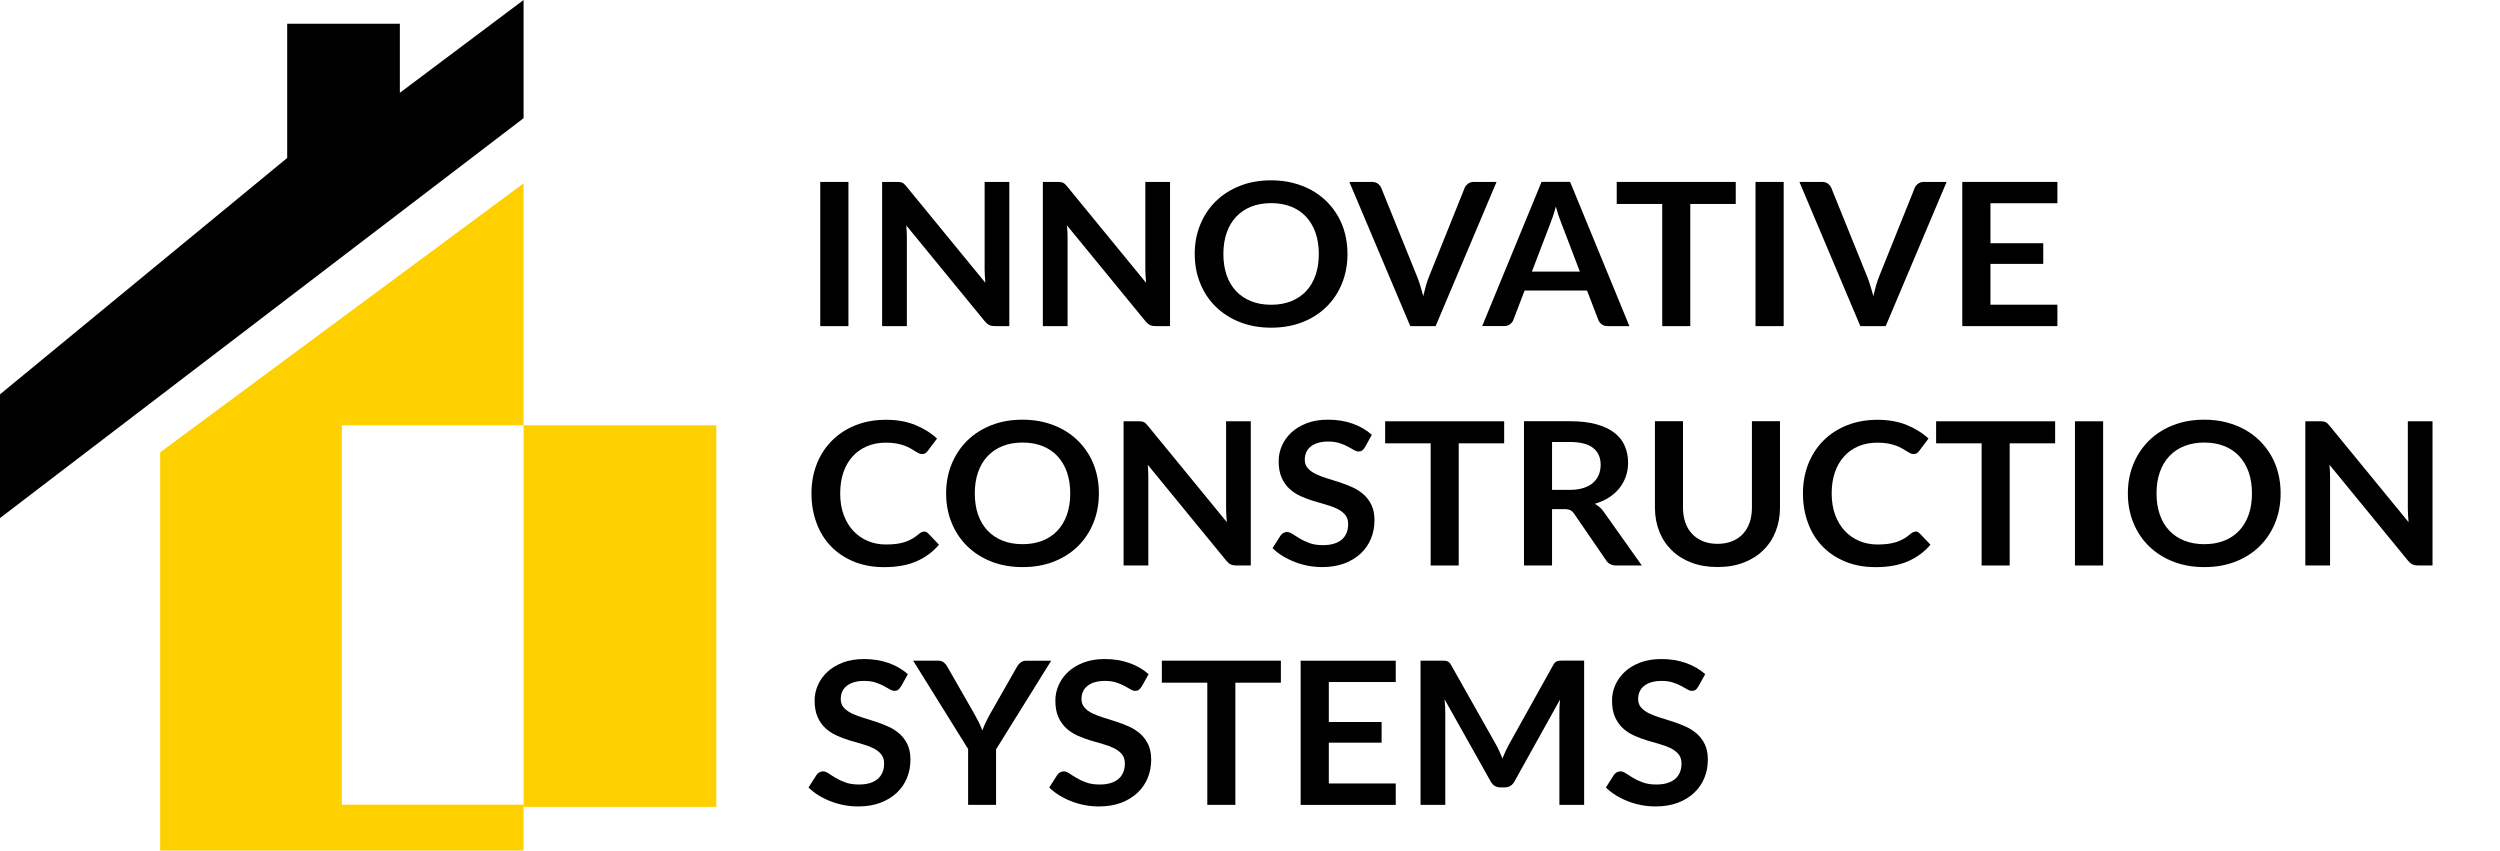
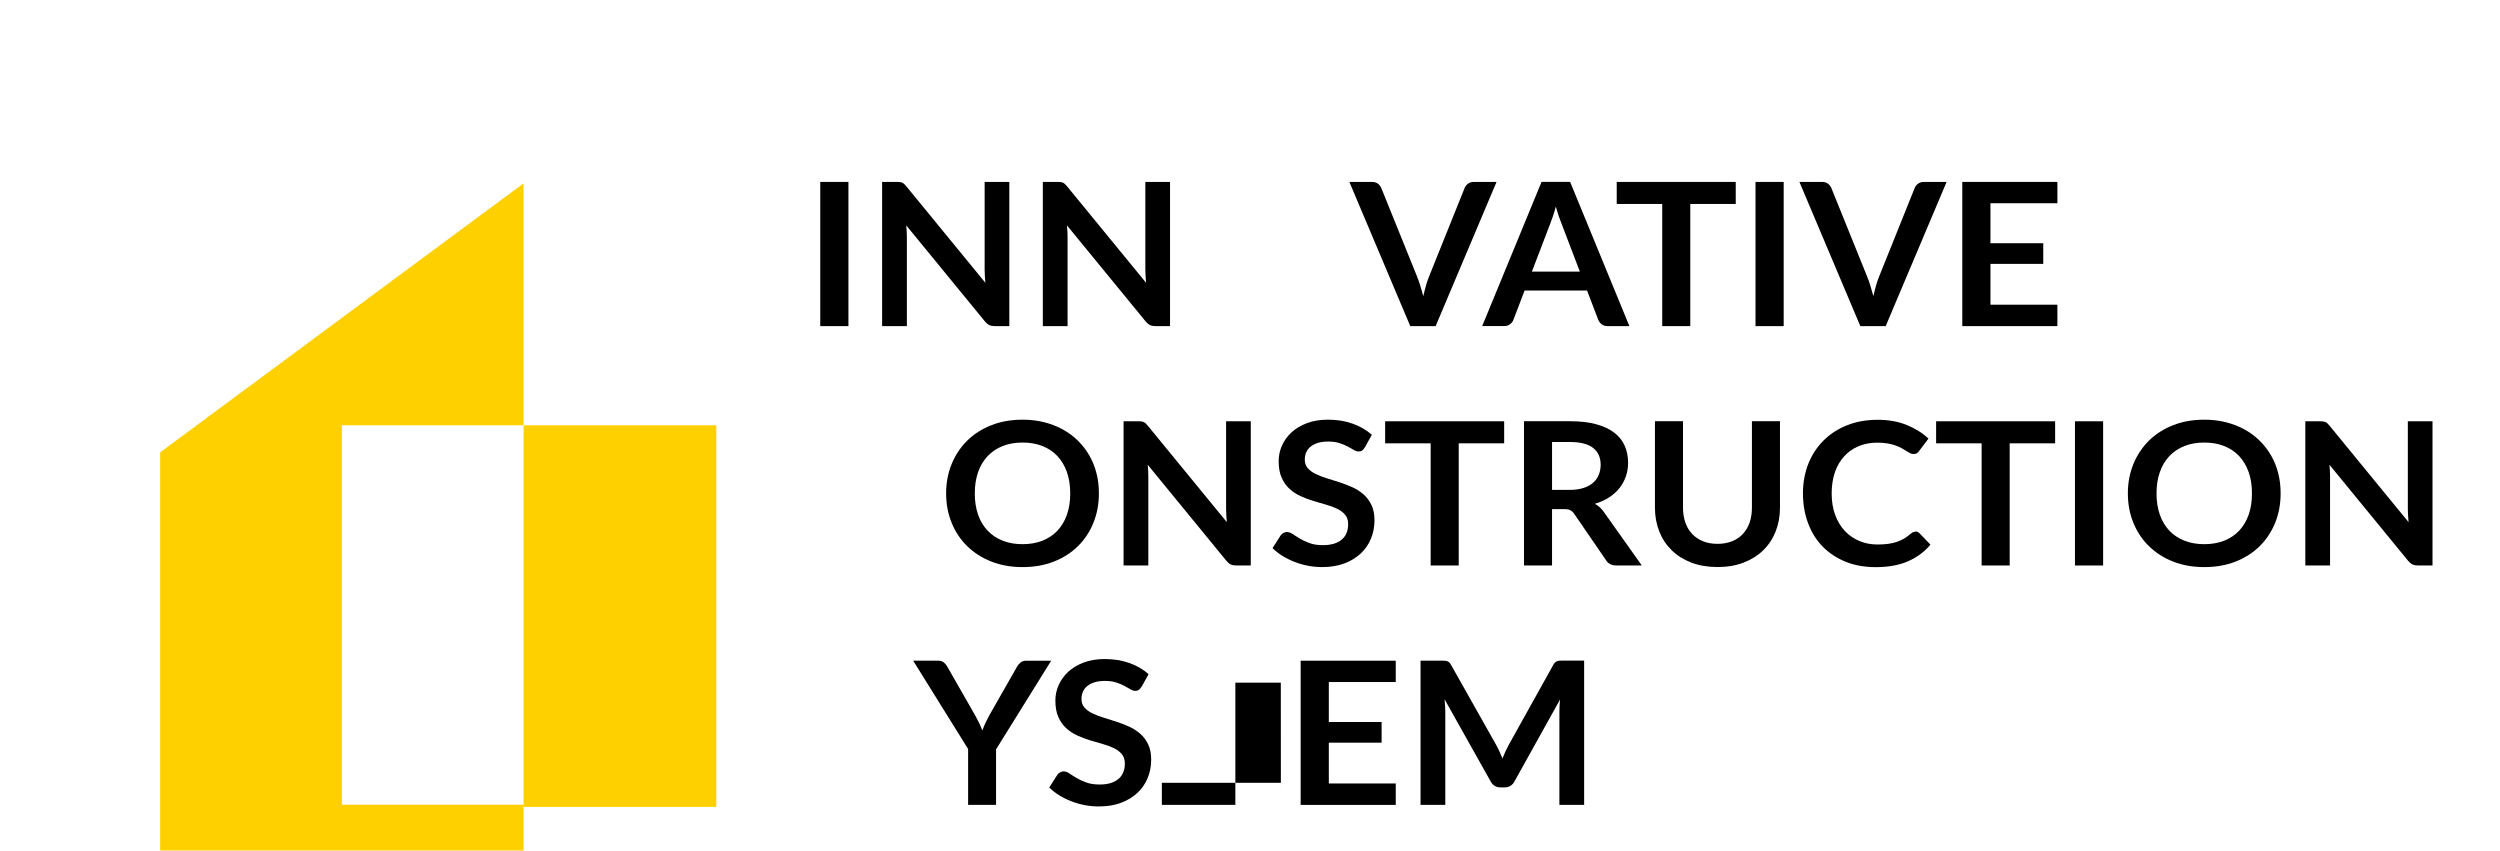
<svg xmlns="http://www.w3.org/2000/svg" id="Layer_1" data-name="Layer 1" viewBox="0 0 452.66 154">
  <defs>
    <style>
      .cls-1 {
        fill: #ffd000;
      }
    </style>
  </defs>
-   <polygon points="0 71.4 0 93.8 94.8 21.4 94.8 0 72.4 16.8 72.4 4.3 52 4.3 52 28.6 0 71.4" />
  <polygon class="cls-1" points="29 154 29 81.9 94.8 33.2 94.8 77 61.9 77 61.9 145.7 94.8 145.7 94.8 154 29 154" />
  <rect class="cls-1" x="94.8" y="77" width="34.9" height="69.1" />
  <g>
    <path d="M153.62,59.05h-5.1v-26.11h5.1v26.11Z" />
    <path d="M182.75,32.94v26.11h-2.61c-.4,0-.74-.06-1.01-.19-.27-.13-.53-.34-.78-.64l-14.26-17.41c.08.79.11,1.53.11,2.2v16.04h-4.48v-26.11h2.66c.21,0,.4,0,.56.03.16.02.3.05.42.11.12.05.24.13.35.23.11.1.24.24.38.41l14.32,17.48c-.04-.42-.07-.84-.09-1.25-.03-.41-.04-.79-.04-1.14v-15.87h4.48Z" />
    <path d="M211.85,32.94v26.11h-2.61c-.4,0-.74-.06-1.01-.19-.27-.13-.53-.34-.78-.64l-14.26-17.41c.08.79.11,1.53.11,2.2v16.04h-4.48v-26.11h2.66c.21,0,.4,0,.56.03.16.02.3.05.42.11.12.05.24.13.35.23.11.1.24.24.38.41l14.32,17.48c-.04-.42-.07-.84-.09-1.25-.03-.41-.04-.79-.04-1.14v-15.87h4.48Z" />
-     <path d="M243.98,45.99c0,1.91-.33,3.69-.99,5.32-.66,1.63-1.6,3.04-2.8,4.23-1.21,1.19-2.66,2.12-4.36,2.79-1.7.67-3.59,1-5.67,1s-3.95-.33-5.65-1c-1.7-.67-3.16-1.6-4.37-2.79-1.22-1.19-2.16-2.6-2.82-4.23s-1-3.4-1-5.32.33-3.69,1-5.32,1.61-3.04,2.82-4.23c1.21-1.19,2.67-2.12,4.37-2.79,1.7-.67,3.58-1,5.65-1,1.38,0,2.69.15,3.91.46,1.22.31,2.34.74,3.36,1.3,1.02.56,1.94,1.24,2.75,2.04.81.8,1.5,1.69,2.07,2.68.57.99,1,2.06,1.29,3.21s.44,2.37.44,3.65ZM238.79,45.99c0-1.43-.2-2.72-.6-3.86-.4-1.14-.98-2.1-1.72-2.9-.74-.79-1.65-1.4-2.71-1.82-1.06-.42-2.26-.63-3.6-.63s-2.53.21-3.6.63c-1.06.42-1.97,1.03-2.72,1.82-.75.79-1.33,1.76-1.73,2.9-.4,1.14-.6,2.42-.6,3.86s.2,2.72.6,3.86c.4,1.14.98,2.1,1.73,2.89s1.66,1.39,2.72,1.81,2.26.63,3.6.63,2.53-.21,3.6-.63c1.06-.42,1.97-1.03,2.71-1.81.74-.79,1.32-1.75,1.72-2.89.4-1.14.6-2.42.6-3.86Z" />
    <path d="M270.97,32.94l-11.03,26.11h-4.59l-11.03-26.11h4.08c.44,0,.8.1,1.08.31s.48.47.62.79l6.44,15.93c.21.52.42,1.09.61,1.71s.38,1.27.56,1.94c.15-.67.32-1.32.49-1.94.18-.62.37-1.19.59-1.71l6.4-15.93c.1-.28.3-.53.59-.76s.66-.34,1.09-.34h4.1Z" />
    <path d="M295.03,59.05h-3.93c-.44,0-.8-.11-1.08-.32s-.48-.47-.62-.79l-2.04-5.33h-11.31l-2.04,5.33c-.1.28-.3.53-.59.76-.29.23-.65.34-1.08.34h-3.97l10.75-26.11h5.17l10.73,26.11ZM286.06,49.19l-3.32-8.69c-.16-.39-.33-.84-.51-1.37-.18-.53-.35-1.1-.53-1.72-.16.61-.33,1.19-.51,1.72-.18.54-.35,1-.51,1.4l-3.31,8.65h8.69Z" />
    <path d="M314.28,36.93h-8.23v22.12h-5.08v-22.12h-8.24v-3.99h21.55v3.99Z" />
    <path d="M322.96,59.05h-5.1v-26.11h5.1v26.11Z" />
    <path d="M352.46,32.94l-11.03,26.11h-4.59l-11.03-26.11h4.08c.44,0,.8.1,1.08.31s.48.47.62.79l6.44,15.93c.21.52.42,1.09.61,1.71s.38,1.27.56,1.94c.15-.67.32-1.32.49-1.94.18-.62.37-1.19.59-1.71l6.4-15.93c.1-.28.3-.53.59-.76s.66-.34,1.09-.34h4.1Z" />
    <path d="M360.4,36.8v7.24h9.56v3.74h-9.56v7.39h12.12v3.88h-17.22v-26.11h17.22v3.86h-12.12Z" />
-     <path d="M167.28,96.23c.28,0,.52.1.74.31l2,2.08c-1.11,1.31-2.47,2.32-4.09,3.02-1.62.7-3.56,1.05-5.83,1.05-2.03,0-3.85-.33-5.47-.99-1.62-.66-3-1.58-4.15-2.76-1.15-1.18-2.02-2.59-2.63-4.23-.61-1.64-.92-3.42-.92-5.36s.33-3.76.98-5.39c.65-1.63,1.58-3.04,2.77-4.22,1.19-1.18,2.61-2.1,4.26-2.75,1.65-.66,3.48-.98,5.48-.98s3.76.31,5.3.94c1.54.63,2.85,1.44,3.94,2.46l-1.7,2.26c-.1.14-.23.27-.39.38-.16.11-.38.16-.65.16-.19,0-.38-.05-.59-.15-.2-.1-.42-.23-.66-.38-.24-.15-.52-.32-.83-.5-.31-.18-.68-.35-1.1-.5-.42-.15-.9-.28-1.44-.38s-1.18-.15-1.9-.15c-1.22,0-2.34.21-3.35.62-1.01.42-1.89,1.02-2.62,1.81-.73.79-1.3,1.75-1.7,2.89s-.6,2.43-.6,3.89.22,2.78.65,3.92,1.02,2.11,1.77,2.89c.74.78,1.62,1.38,2.62,1.8,1.01.42,2.09.62,3.25.62.69,0,1.32-.04,1.88-.11.56-.07,1.08-.19,1.55-.34.47-.16.92-.36,1.34-.6s.84-.55,1.26-.91c.13-.11.26-.2.4-.26.14-.07.28-.1.43-.1Z" />
    <path d="M198.97,89.34c0,1.91-.33,3.69-.99,5.32-.66,1.63-1.6,3.04-2.8,4.23-1.21,1.19-2.66,2.12-4.36,2.79-1.7.67-3.59,1-5.67,1s-3.95-.33-5.65-1c-1.7-.67-3.16-1.6-4.37-2.79-1.22-1.19-2.16-2.6-2.82-4.23-.67-1.63-1-3.4-1-5.32s.33-3.69,1-5.32c.67-1.63,1.61-3.04,2.82-4.24,1.21-1.19,2.67-2.12,4.37-2.79,1.7-.67,3.58-1,5.65-1,1.38,0,2.69.15,3.91.46,1.22.31,2.34.74,3.36,1.3s1.94,1.24,2.75,2.04,1.5,1.69,2.07,2.68c.57.99,1,2.06,1.29,3.21.3,1.16.44,2.37.44,3.65ZM193.78,89.34c0-1.43-.2-2.72-.6-3.86-.4-1.14-.98-2.1-1.72-2.9-.74-.79-1.65-1.4-2.71-1.82-1.06-.42-2.26-.63-3.6-.63s-2.53.21-3.6.63c-1.06.42-1.97,1.03-2.72,1.82-.75.79-1.33,1.76-1.73,2.9-.4,1.14-.6,2.42-.6,3.86s.2,2.72.6,3.86c.4,1.14.98,2.1,1.73,2.89s1.66,1.39,2.72,1.81c1.06.42,2.26.63,3.6.63s2.53-.21,3.6-.63c1.06-.42,1.97-1.03,2.71-1.81.74-.79,1.32-1.75,1.72-2.89.4-1.14.6-2.42.6-3.86Z" />
    <path d="M226.47,76.28v26.11h-2.61c-.4,0-.74-.06-1.01-.19-.27-.13-.53-.34-.78-.64l-14.26-17.41c.08.79.11,1.53.11,2.2v16.04h-4.48v-26.11h2.66c.21,0,.4,0,.56.03.16.02.3.05.42.11.12.05.24.13.35.23.11.1.24.24.38.41l14.32,17.48c-.04-.42-.07-.84-.09-1.25-.03-.41-.04-.79-.04-1.14v-15.87h4.48Z" />
    <path d="M247.1,81.03c-.15.25-.31.44-.48.55-.17.12-.38.17-.63.17-.26,0-.55-.09-.86-.28-.31-.19-.68-.39-1.11-.62-.43-.23-.93-.44-1.5-.62-.57-.19-1.25-.28-2.03-.28-.71,0-1.32.08-1.85.24-.53.16-.97.39-1.33.68-.36.29-.63.63-.8,1.04-.18.4-.26.85-.26,1.33,0,.61.18,1.12.54,1.53.36.41.83.76,1.43,1.05.59.29,1.26.55,2.02.78s1.53.47,2.32.73c.79.26,1.57.56,2.32.9.75.34,1.43.78,2.02,1.3s1.07,1.17,1.43,1.92c.36.76.54,1.68.54,2.76,0,1.18-.21,2.28-.63,3.31s-1.04,1.93-1.85,2.69c-.81.76-1.8,1.37-2.97,1.81s-2.51.66-4.02.66c-.87,0-1.73-.08-2.57-.24-.84-.16-1.65-.39-2.43-.7-.77-.3-1.5-.66-2.18-1.08-.68-.42-1.28-.89-1.81-1.41l1.49-2.33c.12-.17.29-.31.49-.42.2-.11.42-.17.64-.17.31,0,.65.12,1.02.37.37.25.8.52,1.3.82.5.3,1.09.58,1.77.82.67.25,1.48.37,2.43.37,1.45,0,2.57-.33,3.36-.98s1.19-1.6,1.19-2.83c0-.69-.18-1.25-.54-1.68-.36-.43-.83-.8-1.43-1.09s-1.27-.54-2.02-.75c-.76-.21-1.52-.43-2.3-.67-.78-.24-1.55-.53-2.3-.87-.76-.34-1.43-.78-2.02-1.32s-1.07-1.22-1.43-2.03c-.36-.81-.54-1.81-.54-3.01,0-.95.2-1.88.59-2.78.4-.9.97-1.7,1.73-2.4.75-.7,1.69-1.26,2.79-1.68,1.11-.42,2.38-.63,3.82-.63,1.61,0,3.1.24,4.46.72,1.36.48,2.52,1.16,3.48,2.02l-1.27,2.29Z" />
    <path d="M272.35,80.27h-8.23v22.12h-5.08v-22.12h-8.24v-3.99h21.55v3.99Z" />
    <path d="M297.26,102.39h-4.59c-.87,0-1.5-.33-1.89-.98l-5.74-8.36c-.21-.31-.45-.54-.71-.67-.26-.13-.64-.2-1.14-.2h-2.17v10.2h-5.08v-26.11h8.33c1.85,0,3.44.18,4.77.55s2.42.88,3.27,1.54,1.48,1.45,1.88,2.38c.4.92.6,1.94.6,3.04,0,.88-.13,1.71-.41,2.49-.27.78-.66,1.49-1.17,2.13-.51.64-1.14,1.2-1.89,1.68s-1.6.86-2.56,1.14c.33.18.63.39.91.64.28.25.53.54.76.88l6.84,9.64ZM284.19,88.7c.96,0,1.79-.11,2.5-.34.71-.23,1.3-.54,1.76-.95.46-.4.8-.88,1.03-1.44.23-.55.34-1.16.34-1.82,0-1.32-.46-2.34-1.37-3.05-.91-.71-2.31-1.07-4.18-1.07h-3.25v8.67h3.17Z" />
    <path d="M310.99,98.47c.98,0,1.86-.16,2.63-.47.77-.31,1.43-.75,1.95-1.32.53-.57.94-1.25,1.22-2.06s.42-1.71.42-2.71v-15.64h5.08v15.64c0,1.55-.26,2.99-.78,4.31s-1.27,2.46-2.25,3.41c-.98.96-2.16,1.7-3.56,2.24s-2.97.8-4.72.8-3.34-.27-4.74-.8c-1.4-.54-2.58-1.28-3.56-2.24-.98-.96-1.73-2.09-2.25-3.41s-.78-2.75-.78-4.31v-15.64h5.08v15.62c0,1,.14,1.9.42,2.71s.69,1.5,1.23,2.07c.54.57,1.19,1.01,1.96,1.33.77.31,1.65.47,2.63.47Z" />
    <path d="M346.8,96.23c.28,0,.52.1.74.31l2,2.08c-1.11,1.31-2.47,2.32-4.09,3.02-1.62.7-3.56,1.05-5.83,1.05-2.03,0-3.85-.33-5.47-.99s-3-1.58-4.15-2.76c-1.15-1.18-2.02-2.59-2.63-4.23-.61-1.64-.92-3.42-.92-5.36s.33-3.76.98-5.39c.65-1.63,1.58-3.04,2.77-4.22,1.19-1.18,2.61-2.1,4.26-2.75s3.48-.98,5.48-.98,3.75.31,5.3.94c1.54.63,2.85,1.44,3.94,2.46l-1.7,2.26c-.1.14-.23.27-.39.38s-.37.16-.65.16c-.19,0-.38-.05-.58-.15-.2-.1-.42-.23-.66-.38-.24-.15-.52-.32-.83-.5-.32-.18-.68-.35-1.1-.5-.42-.15-.9-.28-1.45-.38-.55-.1-1.18-.15-1.9-.15-1.22,0-2.34.21-3.35.62s-1.89,1.02-2.62,1.81c-.73.79-1.3,1.75-1.7,2.89-.4,1.14-.6,2.43-.6,3.89s.22,2.78.65,3.92,1.02,2.11,1.77,2.89c.74.78,1.62,1.38,2.63,1.8,1.01.42,2.09.62,3.25.62.69,0,1.32-.04,1.88-.11.56-.07,1.08-.19,1.55-.34.47-.16.92-.36,1.34-.6.42-.25.84-.55,1.26-.91.12-.11.26-.2.4-.26s.28-.1.43-.1Z" />
    <path d="M372.11,80.27h-8.23v22.12h-5.08v-22.12h-8.24v-3.99h21.55v3.99Z" />
    <path d="M380.8,102.39h-5.1v-26.11h5.1v26.11Z" />
    <path d="M412.94,89.34c0,1.91-.33,3.69-.99,5.32-.66,1.63-1.6,3.04-2.8,4.23-1.21,1.19-2.66,2.12-4.36,2.79-1.7.67-3.59,1-5.67,1s-3.95-.33-5.65-1c-1.7-.67-3.16-1.6-4.37-2.79-1.22-1.19-2.16-2.6-2.82-4.23-.67-1.63-1-3.4-1-5.32s.33-3.69,1-5.32c.67-1.63,1.61-3.04,2.82-4.24,1.21-1.19,2.67-2.12,4.37-2.79,1.7-.67,3.58-1,5.65-1,1.38,0,2.69.15,3.91.46,1.22.31,2.34.74,3.36,1.3s1.94,1.24,2.75,2.04,1.5,1.69,2.07,2.68c.57.99,1,2.06,1.29,3.21.3,1.16.44,2.37.44,3.65ZM407.75,89.34c0-1.43-.2-2.72-.6-3.86-.4-1.14-.98-2.1-1.72-2.9-.74-.79-1.65-1.4-2.71-1.82-1.06-.42-2.26-.63-3.6-.63s-2.53.21-3.6.63c-1.06.42-1.97,1.03-2.72,1.82-.75.79-1.33,1.76-1.73,2.9-.4,1.14-.6,2.42-.6,3.86s.2,2.72.6,3.86c.4,1.14.98,2.1,1.73,2.89.75.79,1.66,1.39,2.72,1.81,1.06.42,2.26.63,3.6.63s2.53-.21,3.6-.63c1.06-.42,1.97-1.03,2.71-1.81.74-.79,1.32-1.75,1.72-2.89.4-1.14.6-2.42.6-3.86Z" />
    <path d="M440.44,76.28v26.11h-2.61c-.4,0-.74-.06-1.01-.19-.27-.13-.53-.34-.78-.64l-14.26-17.41c.08.79.11,1.53.11,2.2v16.04h-4.48v-26.11h2.66c.21,0,.4,0,.56.03s.3.05.42.11c.12.05.24.13.35.23.11.1.24.24.38.41l14.32,17.48c-.04-.42-.07-.84-.09-1.25-.03-.41-.04-.79-.04-1.14v-15.87h4.48Z" />
-     <path d="M163.07,124.37c-.15.25-.31.44-.48.55-.17.12-.38.17-.63.17s-.55-.09-.86-.28-.68-.39-1.1-.62c-.43-.23-.93-.44-1.5-.62-.57-.19-1.25-.28-2.03-.28-.71,0-1.32.08-1.85.24-.53.16-.97.39-1.33.68s-.63.63-.8,1.04c-.18.4-.26.85-.26,1.33,0,.61.18,1.12.54,1.53.36.41.83.76,1.43,1.05s1.27.55,2.02.78,1.53.47,2.32.73c.79.26,1.57.56,2.32.9.76.34,1.43.78,2.02,1.3s1.07,1.17,1.43,1.92c.36.76.54,1.68.54,2.76,0,1.18-.21,2.28-.63,3.31s-1.04,1.93-1.85,2.69c-.81.76-1.8,1.37-2.97,1.81s-2.51.66-4.02.66c-.87,0-1.73-.08-2.57-.24-.84-.16-1.65-.39-2.43-.7-.77-.3-1.5-.66-2.18-1.08-.68-.42-1.28-.89-1.81-1.41l1.49-2.33c.13-.17.29-.31.49-.42.2-.11.42-.17.64-.17.31,0,.65.12,1.02.37.36.25.8.52,1.3.82.5.3,1.09.58,1.77.82.67.25,1.48.37,2.43.37,1.45,0,2.57-.33,3.36-.98.79-.66,1.19-1.6,1.19-2.83,0-.69-.18-1.25-.54-1.68s-.83-.8-1.43-1.09c-.59-.29-1.27-.54-2.02-.75-.76-.21-1.52-.43-2.3-.67-.78-.24-1.55-.53-2.3-.87s-1.43-.78-2.02-1.32-1.07-1.22-1.43-2.03c-.36-.81-.54-1.81-.54-3.01,0-.95.2-1.88.6-2.78.4-.9.97-1.7,1.73-2.4s1.69-1.26,2.8-1.68c1.11-.42,2.38-.63,3.81-.63,1.61,0,3.1.24,4.46.72s2.52,1.16,3.48,2.02l-1.27,2.29Z" />
    <path d="M180.35,135.62v10.11h-5.06v-10.11l-9.95-16h4.48c.44,0,.79.1,1.05.31.26.21.48.46.65.78l4.99,8.72c.29.52.54,1.01.77,1.46.22.46.42.92.59,1.37.16-.46.35-.92.57-1.37.21-.46.46-.94.74-1.46l4.97-8.72c.14-.27.35-.51.62-.74.28-.23.63-.34,1.06-.34h4.5l-9.95,16Z" />
    <path d="M206.66,124.37c-.15.25-.31.44-.48.55-.17.12-.38.17-.63.17s-.55-.09-.86-.28-.68-.39-1.1-.62c-.43-.23-.93-.44-1.5-.62-.57-.19-1.25-.28-2.03-.28-.71,0-1.32.08-1.85.24-.53.16-.97.39-1.33.68s-.63.63-.8,1.04c-.18.4-.26.85-.26,1.33,0,.61.18,1.12.54,1.53.36.41.83.76,1.43,1.05s1.27.55,2.02.78,1.53.47,2.32.73c.79.26,1.57.56,2.32.9.76.34,1.43.78,2.02,1.3s1.07,1.17,1.43,1.92c.36.76.54,1.68.54,2.76,0,1.18-.21,2.28-.63,3.31s-1.04,1.93-1.85,2.69c-.81.76-1.8,1.37-2.97,1.81s-2.51.66-4.02.66c-.87,0-1.73-.08-2.57-.24-.84-.16-1.65-.39-2.43-.7-.77-.3-1.5-.66-2.18-1.08-.68-.42-1.28-.89-1.81-1.41l1.49-2.33c.13-.17.29-.31.49-.42.2-.11.42-.17.64-.17.31,0,.65.12,1.02.37.36.25.8.52,1.3.82.5.3,1.09.58,1.77.82.67.25,1.48.37,2.43.37,1.45,0,2.57-.33,3.36-.98.79-.66,1.19-1.6,1.19-2.83,0-.69-.18-1.25-.54-1.68s-.83-.8-1.43-1.09c-.59-.29-1.27-.54-2.02-.75-.76-.21-1.52-.43-2.3-.67-.78-.24-1.55-.53-2.3-.87s-1.43-.78-2.02-1.32-1.07-1.22-1.43-2.03c-.36-.81-.54-1.81-.54-3.01,0-.95.2-1.88.6-2.78.4-.9.97-1.7,1.73-2.4s1.69-1.26,2.8-1.68c1.11-.42,2.38-.63,3.81-.63,1.61,0,3.1.24,4.46.72s2.52,1.16,3.48,2.02l-1.27,2.29Z" />
-     <path d="M231.91,123.61h-8.23v22.12h-5.08v-22.12h-8.23v-3.99h21.55v3.99Z" />
+     <path d="M231.91,123.61h-8.23v22.12h-5.08h-8.23v-3.99h21.55v3.99Z" />
    <path d="M240.6,123.49v7.24h9.56v3.74h-9.56v7.39h12.12v3.88h-17.22v-26.11h17.22v3.86h-12.12Z" />
    <path d="M286.83,119.62v26.11h-4.48v-16.87c0-.67.04-1.4.11-2.19l-8.25,14.83c-.39.71-.99,1.07-1.79,1.07h-.72c-.81,0-1.4-.36-1.79-1.07l-8.35-14.88c.04.4.07.79.09,1.17.02.39.04.74.04,1.07v16.87h-4.48v-26.11h3.83c.23,0,.42,0,.58.02.16.01.31.04.44.09s.25.13.36.23c.11.11.21.25.31.43l8.18,14.5c.21.38.41.78.59,1.19s.36.83.54,1.26c.18-.45.36-.88.55-1.29.19-.42.39-.82.6-1.2l8.06-14.47c.1-.18.21-.33.32-.43s.24-.19.37-.23c.13-.05.28-.08.44-.09.16-.01.36-.02.58-.02h3.83Z" />
-     <path d="M307.46,124.37c-.15.25-.31.44-.48.55-.17.12-.38.17-.63.17-.26,0-.55-.09-.86-.28-.31-.19-.68-.39-1.11-.62-.43-.23-.93-.44-1.5-.62-.57-.19-1.25-.28-2.03-.28-.71,0-1.32.08-1.85.24-.53.16-.97.39-1.33.68-.36.29-.63.63-.8,1.04-.18.4-.26.85-.26,1.33,0,.61.18,1.12.54,1.53.36.41.83.76,1.43,1.05.59.29,1.26.55,2.02.78s1.53.47,2.32.73c.79.26,1.57.56,2.32.9.75.34,1.43.78,2.02,1.3s1.07,1.17,1.43,1.92c.36.76.54,1.68.54,2.76,0,1.18-.21,2.28-.63,3.31s-1.04,1.93-1.85,2.69c-.81.76-1.8,1.37-2.97,1.81s-2.51.66-4.02.66c-.87,0-1.73-.08-2.57-.24-.84-.16-1.65-.39-2.43-.7-.77-.3-1.5-.66-2.18-1.08-.68-.42-1.28-.89-1.81-1.41l1.49-2.33c.12-.17.29-.31.49-.42.2-.11.42-.17.64-.17.31,0,.65.12,1.02.37.37.25.8.52,1.3.82.5.3,1.09.58,1.77.82.67.25,1.48.37,2.43.37,1.45,0,2.57-.33,3.36-.98s1.19-1.6,1.19-2.83c0-.69-.18-1.25-.54-1.68-.36-.43-.83-.8-1.43-1.09s-1.27-.54-2.02-.75c-.76-.21-1.52-.43-2.3-.67-.78-.24-1.55-.53-2.3-.87-.76-.34-1.43-.78-2.02-1.32s-1.07-1.22-1.43-2.03c-.36-.81-.54-1.81-.54-3.01,0-.95.2-1.88.59-2.78.4-.9.97-1.7,1.73-2.4.75-.7,1.69-1.26,2.79-1.68,1.11-.42,2.38-.63,3.82-.63,1.61,0,3.1.24,4.46.72,1.36.48,2.52,1.16,3.48,2.02l-1.27,2.29Z" />
  </g>
</svg>